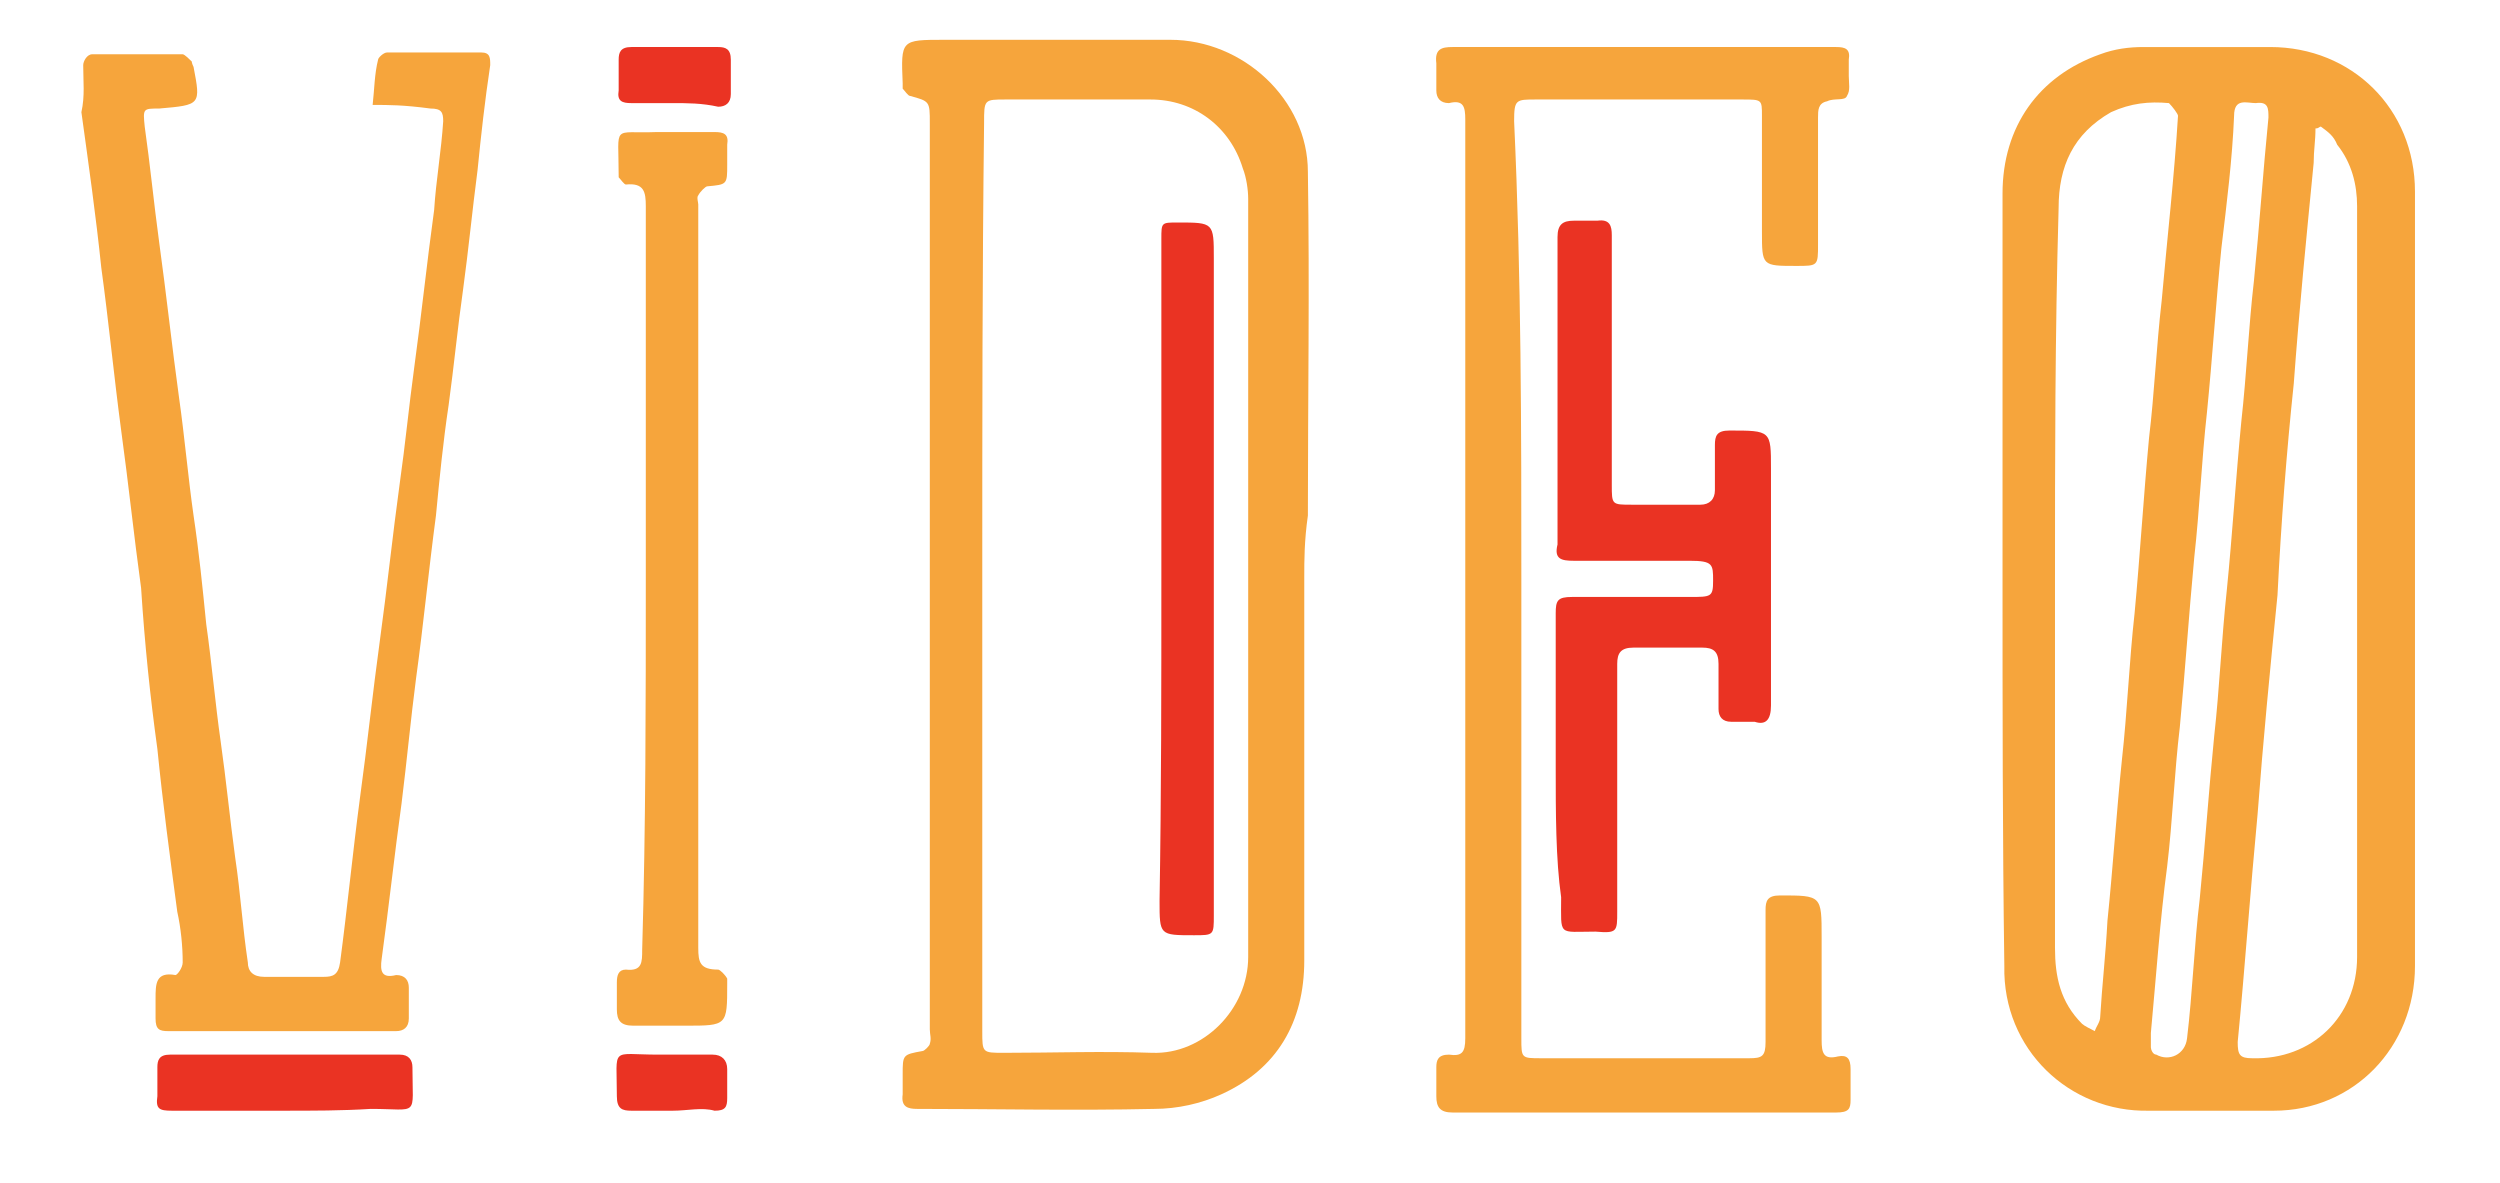
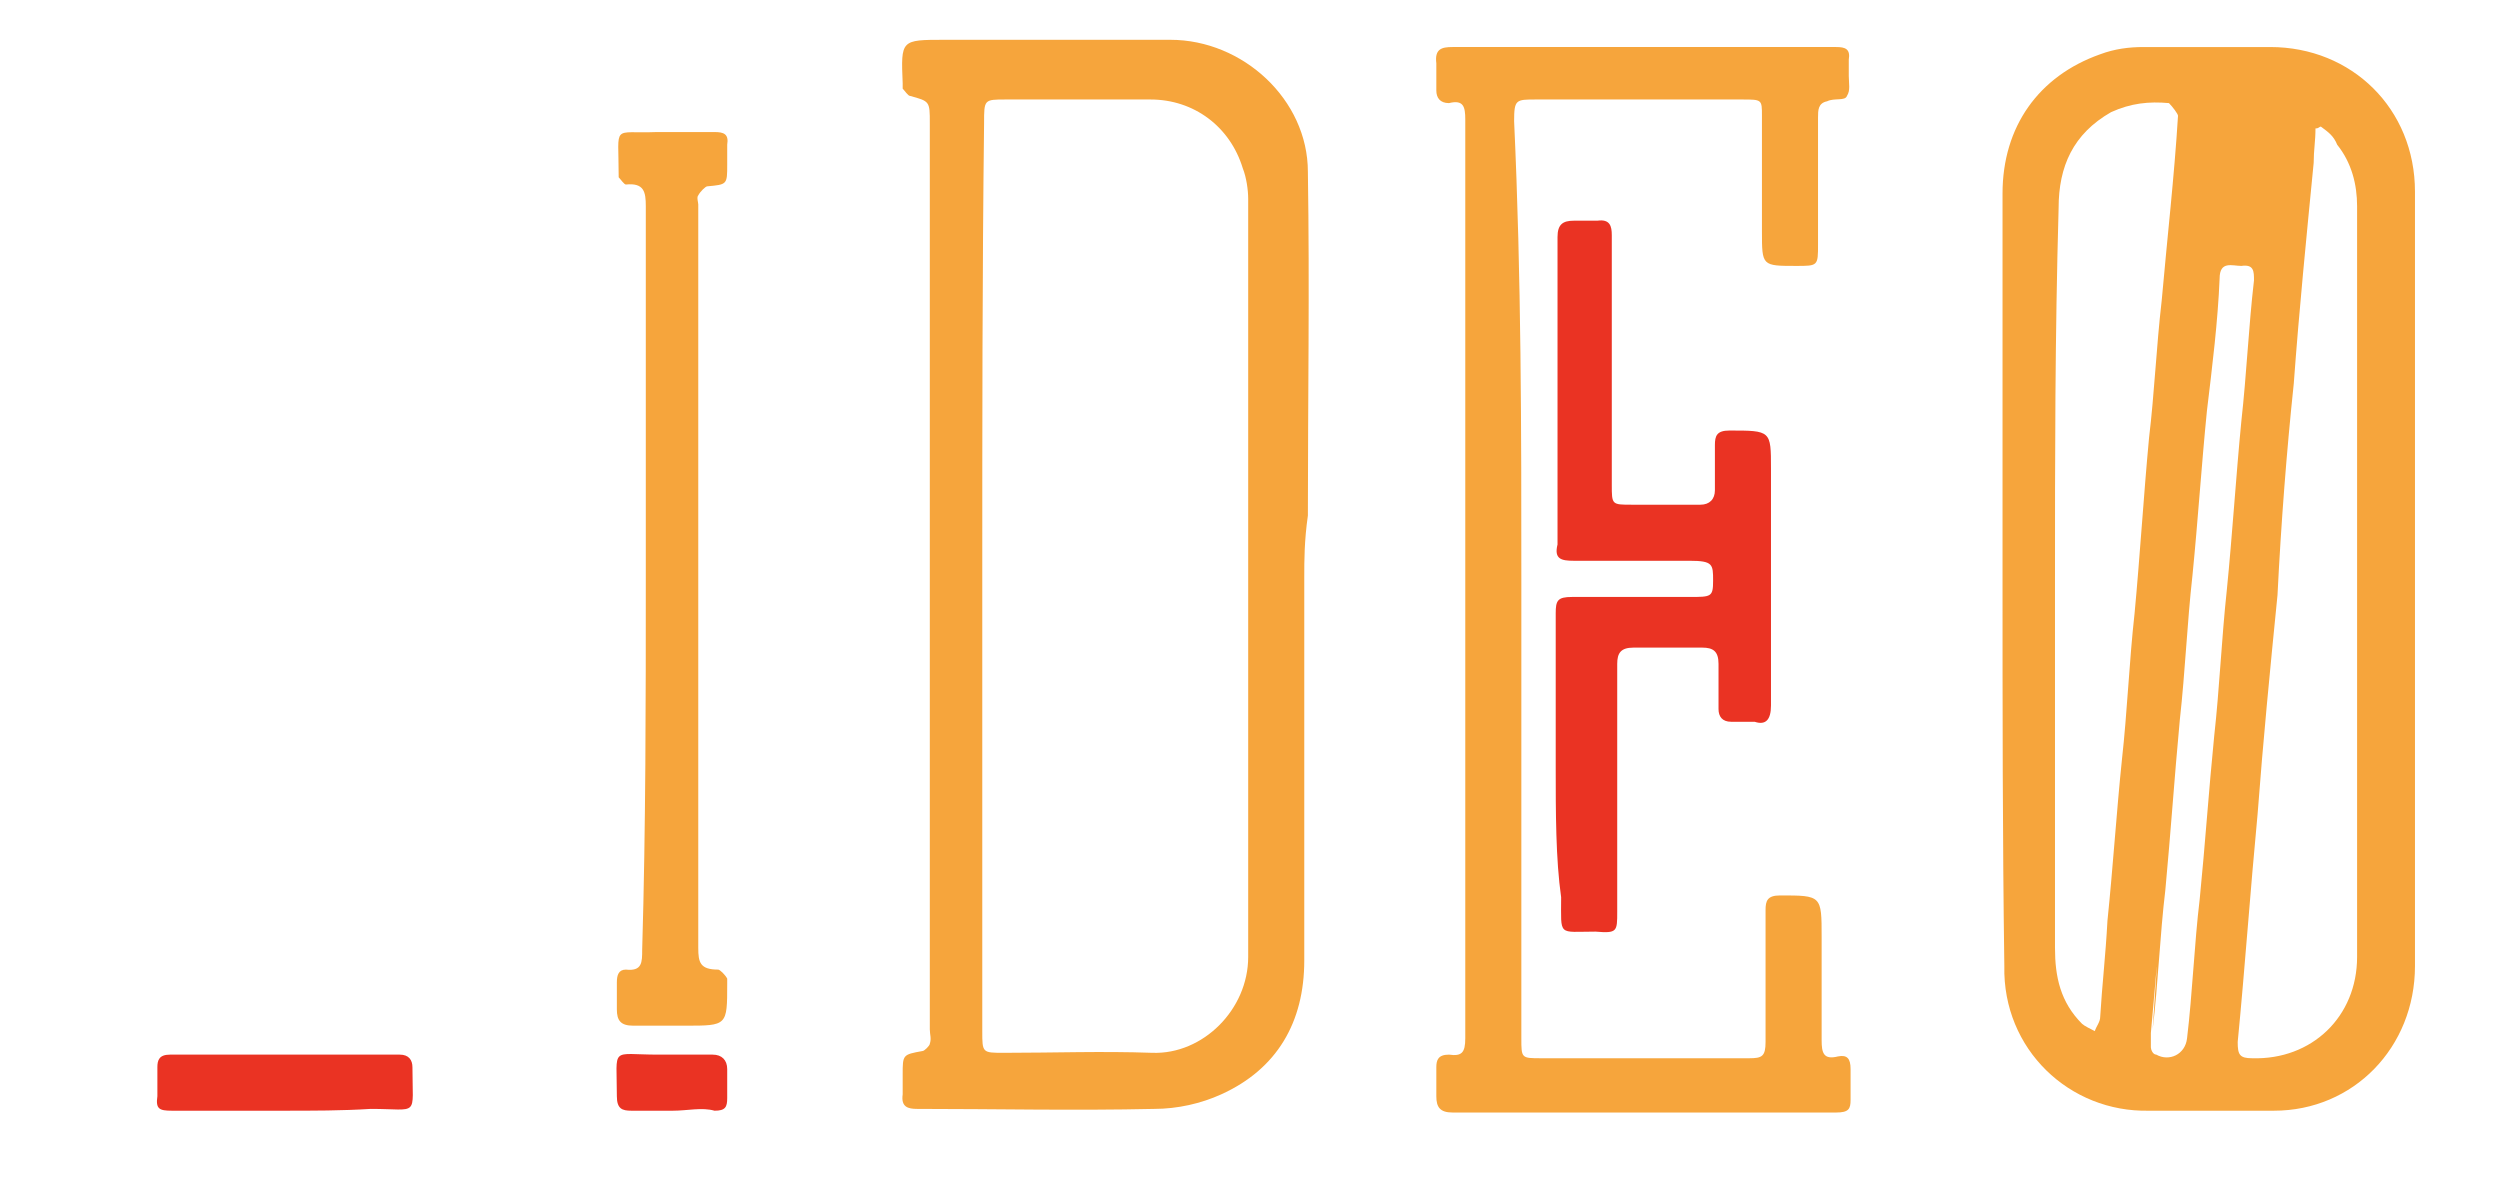
<svg xmlns="http://www.w3.org/2000/svg" version="1.1" id="Layer_1" x="0px" y="0px" viewBox="0 0 138.2 65.4" style="enable-background:new 0 0 138.2 65.4;" xml:space="preserve">
  <style type="text/css">
	.st0{fill:#34130C;}
	.st1{opacity:4.000000e-02;}
	.st2{fill-rule:evenodd;clip-rule:evenodd;fill:#FFFFFF;}
	.st3{fill:#2D5F80;}
	.st4{fill:#ED3A24;}
	.st5{fill:#37ADB7;}
	.st6{clip-path:url(#SVGID_00000017510859439105053350000012918522183323090615_);}
	.st7{fill:#EA3323;}
	.st8{fill:#F6A53C;}
	.st9{clip-path:url(#SVGID_00000140730594425169177070000015202834880128749713_);}
	.st10{clip-path:url(#SVGID_00000004532180774094553070000017780705707635495099_);}
	.st11{fill:none;}
	.st12{fill:#606060;}
	.st13{display:none;}
	.st14{display:inline;}
	.st15{fill:#FFFFFF;}
	.st16{display:inline;fill:#34130C;}
	.st17{display:inline;opacity:4.000000e-02;}
	.st18{clip-path:url(#SVGID_00000067935495974364404570000001133479195917967295_);}
	.st19{display:inline;fill:#37ADB7;}
	.st20{display:inline;fill:#2D5F80;}
	.st21{clip-path:url(#SVGID_00000129904795082797730590000011364109309548981673_);}
	.st22{clip-path:url(#SVGID_00000152253955018688140150000001945101744883821239_);}
	.st23{clip-path:url(#SVGID_00000141450369912944699040000009730584105509188492_);}
</style>
-   <path class="st8" d="M110.7,31.9c0-7,0-14.1,0-21.2c0-3.7,2-6.5,5.4-7.7c0.8-0.3,1.6-0.4,2.4-0.4c2.4,0,4.6,0,7,0c4.5,0,8,3.4,8,8  c0,14.3,0,28.5,0,42.8c0,4.5-3.4,8-7.8,8c-2.3,0-4.6,0-6.9,0c-4.4,0.1-8.1-3.4-8-8C110.7,46.3,110.7,39.1,110.7,31.9z M113.6,32.1  c0,6.8,0,13.5,0,20.3c0,1.6,0.3,3,1.5,4.2c0.1,0.1,0.5,0.3,0.7,0.4c0.1-0.3,0.3-0.5,0.3-0.8c0.1-1.7,0.3-3.4,0.4-5.3  c0.3-2.9,0.5-6,0.8-8.9c0.3-2.7,0.4-5.4,0.7-8.1c0.3-3.2,0.5-6.5,0.8-9.7c0.3-2.5,0.4-5,0.7-7.6c0.3-3.4,0.7-6.9,0.9-10.2  c0-0.1-0.3-0.5-0.5-0.7c-1.1-0.1-2.1,0-3.2,0.5c-2.1,1.2-2.9,3-2.9,5.3C113.6,18.6,113.6,25.3,113.6,32.1z M128.3,7  c-0.1,0-0.1,0.1-0.3,0.1c0,0.7-0.1,1.2-0.1,1.9c-0.4,4.1-0.8,8.1-1.1,12.2c-0.4,3.8-0.7,7.7-0.9,11.7c-0.4,4-0.8,8.1-1.1,12.1  c-0.4,4.2-0.7,8.5-1.1,12.6c0,0.7,0.1,0.9,0.8,0.9c3.3,0.1,5.8-2.3,5.8-5.6c0-13.8,0-27.7,0-41.5c0-1.2-0.3-2.4-1.1-3.4  C129,7.5,128.7,7.3,128.3,7z M118.9,57.1c0,0.3,0,0.5,0,0.8c0,0.1,0.1,0.4,0.3,0.4c0.7,0.4,1.6,0,1.7-0.9c0.3-2.5,0.4-5.2,0.7-7.7  c0.3-3,0.5-6,0.8-9c0.3-2.7,0.4-5.3,0.7-8.1c0.3-3,0.5-6.2,0.8-9.3c0.3-2.7,0.4-5.2,0.7-7.8c0.3-3,0.5-6,0.8-9c0-0.5,0-0.9-0.7-0.8  c-0.5,0-1.2-0.3-1.2,0.7c-0.1,2.4-0.4,4.8-0.7,7.3c-0.3,3-0.5,6.1-0.8,9.1c-0.3,2.7-0.4,5.3-0.7,8c-0.3,3.2-0.5,6.2-0.8,9.4  c-0.3,2.5-0.4,5.2-0.7,7.7C119.4,50.9,119.2,53.9,118.9,57.1z" />
+   <path class="st8" d="M110.7,31.9c0-7,0-14.1,0-21.2c0-3.7,2-6.5,5.4-7.7c0.8-0.3,1.6-0.4,2.4-0.4c2.4,0,4.6,0,7,0c4.5,0,8,3.4,8,8  c0,14.3,0,28.5,0,42.8c0,4.5-3.4,8-7.8,8c-2.3,0-4.6,0-6.9,0c-4.4,0.1-8.1-3.4-8-8C110.7,46.3,110.7,39.1,110.7,31.9z M113.6,32.1  c0,6.8,0,13.5,0,20.3c0,1.6,0.3,3,1.5,4.2c0.1,0.1,0.5,0.3,0.7,0.4c0.1-0.3,0.3-0.5,0.3-0.8c0.1-1.7,0.3-3.4,0.4-5.3  c0.3-2.9,0.5-6,0.8-8.9c0.3-2.7,0.4-5.4,0.7-8.1c0.3-3.2,0.5-6.5,0.8-9.7c0.3-2.5,0.4-5,0.7-7.6c0.3-3.4,0.7-6.9,0.9-10.2  c0-0.1-0.3-0.5-0.5-0.7c-1.1-0.1-2.1,0-3.2,0.5c-2.1,1.2-2.9,3-2.9,5.3C113.6,18.6,113.6,25.3,113.6,32.1z M128.3,7  c-0.1,0-0.1,0.1-0.3,0.1c0,0.7-0.1,1.2-0.1,1.9c-0.4,4.1-0.8,8.1-1.1,12.2c-0.4,3.8-0.7,7.7-0.9,11.7c-0.4,4-0.8,8.1-1.1,12.1  c-0.4,4.2-0.7,8.5-1.1,12.6c0,0.7,0.1,0.9,0.8,0.9c3.3,0.1,5.8-2.3,5.8-5.6c0-13.8,0-27.7,0-41.5c0-1.2-0.3-2.4-1.1-3.4  C129,7.5,128.7,7.3,128.3,7z M118.9,57.1c0,0.3,0,0.5,0,0.8c0,0.1,0.1,0.4,0.3,0.4c0.7,0.4,1.6,0,1.7-0.9c0.3-2.5,0.4-5.2,0.7-7.7  c0.3-3,0.5-6,0.8-9c0.3-2.7,0.4-5.3,0.7-8.1c0.3-3,0.5-6.2,0.8-9.3c0.3-2.7,0.4-5.2,0.7-7.8c0-0.5,0-0.9-0.7-0.8  c-0.5,0-1.2-0.3-1.2,0.7c-0.1,2.4-0.4,4.8-0.7,7.3c-0.3,3-0.5,6.1-0.8,9.1c-0.3,2.7-0.4,5.3-0.7,8c-0.3,3.2-0.5,6.2-0.8,9.4  c-0.3,2.5-0.4,5.2-0.7,7.7C119.4,50.9,119.2,53.9,118.9,57.1z" />
  <g>
    <path class="st8" d="M84.1,32.2c0,8.4,0,16.8,0,25.2c0,1.1,0,1.1,1.1,1.1c3.8,0,7.7,0,11.5,0c0.7,0,0.9-0.1,0.9-0.9   c0-2.4,0-4.9,0-7.3c0-0.5,0.1-0.8,0.8-0.8c2.3,0,2.3,0,2.3,2.3c0,1.9,0,3.8,0,5.7c0,0.7,0.1,1.1,0.9,0.9c0.5-0.1,0.7,0.1,0.7,0.7   c0,0.5,0,1.2,0,1.7c0,0.5-0.1,0.7-0.8,0.7c-2.4,0-4.9,0-7.3,0c-4.6,0-9.3,0-13.9,0c-0.7,0-0.9-0.3-0.9-0.9c0-0.5,0-1.1,0-1.6   c0-0.4,0.1-0.7,0.7-0.7c0.7,0.1,0.9-0.1,0.9-0.9c0-17,0-33.8,0-50.8c0-0.7-0.1-1.1-0.9-0.9c-0.5,0-0.7-0.3-0.7-0.7   c0-0.5,0-0.9,0-1.5c-0.1-0.8,0.3-0.9,0.9-0.9c5.7,0,11.4,0,17.1,0c1.3,0,2.8,0,4.1,0c0.5,0,0.8,0.1,0.7,0.7c0,0.3,0,0.7,0,0.9   c0,0.4,0.1,0.8-0.1,1.1c-0.1,0.3-0.7,0.1-1.1,0.3c-0.5,0.1-0.5,0.5-0.5,0.9c0,2.4,0,4.6,0,7c0,1.2,0,1.2-1.2,1.2   c-1.9,0-1.9,0-1.9-1.9c0-2.1,0-4.2,0-6.4c0-0.9,0-0.9-1.1-0.9c-3.8,0-7.7,0-11.4,0c-1.1,0-1.2,0-1.2,1.2   C84.1,15.4,84.1,23.7,84.1,32.2z" />
    <path class="st7" d="M86,42.4c0-2.8,0-5.7,0-8.5c0-0.7,0.1-0.9,0.9-0.9c2.1,0,4.2,0,6.5,0c1.2,0,1.3,0,1.3-0.9c0-0.9,0-1.1-1.3-1.1   c-2.1,0-4.2,0-6.4,0c-0.7,0-1.1-0.1-0.9-0.9c0-5.7,0-11.4,0-17c0-0.7,0.3-0.9,0.9-0.9c0.4,0,0.8,0,1.3,0c0.7-0.1,0.8,0.3,0.8,0.8   c0,4.6,0,9.1,0,13.8c0,1.1,0,1.1,1.1,1.1c1.3,0,2.5,0,3.8,0c0.5,0,0.8-0.3,0.8-0.8c0-0.8,0-1.7,0-2.5c0-0.5,0.1-0.8,0.8-0.8   c2.3,0,2.3,0,2.3,2.1c0,4.4,0,8.7,0,13.1c0,0.8-0.3,1.1-0.9,0.9c-0.4,0-0.9,0-1.3,0c-0.5,0-0.7-0.3-0.7-0.7c0-0.8,0-1.7,0-2.5   c0-0.7-0.3-0.9-0.9-0.9c-1.3,0-2.5,0-3.8,0c-0.7,0-0.9,0.3-0.9,0.9c0,4.5,0,9.1,0,13.7c0,1.1,0,1.2-1.2,1.1c-2.1,0-1.9,0.3-1.9-1.9   C86,47.5,86,44.9,86,42.4z" />
  </g>
  <g>
-     <path class="st8" d="M20.6,5.8c0.1-0.9,0.1-1.7,0.3-2.5c0-0.1,0.3-0.4,0.5-0.4c1.7,0,3.4,0,5.2,0c0.5,0,0.5,0.3,0.5,0.7   c-0.3,2-0.5,3.8-0.7,5.8c-0.3,2.3-0.5,4.4-0.8,6.6c-0.3,2.1-0.5,4.2-0.8,6.4c-0.3,2-0.5,4-0.7,6.1c-0.4,3-0.7,6.1-1.1,9   c-0.3,2.3-0.5,4.5-0.8,6.9c-0.4,2.9-0.7,5.7-1.1,8.6c-0.1,0.7,0,1.1,0.8,0.9c0.5,0,0.7,0.3,0.7,0.7c0,0.5,0,1.2,0,1.7   c0,0.5-0.3,0.7-0.7,0.7c-4.2,0-8.4,0-12.6,0c-0.5,0-0.7-0.1-0.7-0.7c0-0.4,0-0.8,0-1.1c0-0.8,0-1.5,1.1-1.3c0.1,0,0.4-0.4,0.4-0.7   c0-0.9-0.1-1.9-0.3-2.8c-0.4-3-0.8-6-1.1-9c-0.4-2.9-0.7-5.8-0.9-8.9c-0.4-2.9-0.7-5.8-1.1-8.7c-0.4-3-0.7-6.1-1.1-9   c-0.3-2.9-0.7-5.7-1.1-8.6C4.7,5.3,4.6,4.5,4.6,3.6C4.6,3.4,4.8,3,5.1,3c1.7,0,3.3,0,5,0c0.1,0,0.4,0.3,0.5,0.4c0,0,0,0.1,0.1,0.3   c0.4,2.1,0.4,2.1-1.9,2.3C7.9,6,7.9,6,8,7c0.3,2.1,0.5,4.2,0.8,6.4c0.4,2.9,0.7,5.7,1.1,8.6c0.3,2.1,0.5,4.4,0.8,6.5   c0.3,2,0.5,4,0.7,6c0.3,2.1,0.5,4.4,0.8,6.5c0.3,2.1,0.5,4.2,0.8,6.4c0.3,2,0.4,3.8,0.7,5.8c0,0.5,0.3,0.8,0.9,0.8   c1.1,0,2.1,0,3.3,0c0.5,0,0.8-0.1,0.9-0.8c0.4-3,0.7-6.1,1.1-9.1c0.4-2.9,0.7-5.8,1.1-8.7c0.4-2.9,0.7-5.8,1.1-8.7   c0.3-2.1,0.5-4.2,0.8-6.4c0.4-2.9,0.7-5.8,1.1-8.7c0.1-1.6,0.4-3.3,0.5-4.9c0-0.5-0.1-0.7-0.7-0.7C22.3,5.8,21.5,5.8,20.6,5.8z" />
    <path class="st7" d="M15.6,61.4c-2,0-4.1,0-6.1,0c-0.7,0-0.9-0.1-0.8-0.8c0-0.5,0-1.1,0-1.6c0-0.4,0.1-0.7,0.7-0.7   c4.2,0,8.5,0,12.7,0c0.5,0,0.7,0.3,0.7,0.7c0,2.8,0.4,2.3-2.3,2.3C18.9,61.4,17.3,61.4,15.6,61.4z" />
  </g>
  <g>
    <path class="st8" d="M35.7,31.9c0-6.9,0-13.7,0-20.5c0-0.8-0.1-1.3-1.1-1.2c-0.1,0-0.3-0.3-0.4-0.4V9.7c0-2.9-0.4-2.3,2.1-2.4   c1.1,0,2.1,0,3.2,0c0.5,0,0.8,0.1,0.7,0.7c0,0.4,0,0.8,0,1.1c0,1.1,0,1.1-1.1,1.2c-0.1,0-0.4,0.3-0.5,0.5c-0.1,0.1,0,0.4,0,0.5   c0,13.7,0,27.4,0,41.1c0,0.8,0.1,1.2,1.1,1.2c0.1,0,0.4,0.3,0.5,0.5c0,0,0,0.1,0,0.3c0,2.3,0,2.3-2.3,2.3c-0.9,0-2,0-2.9,0   c-0.7,0-0.9-0.3-0.9-0.9c0-0.5,0-0.9,0-1.5c0-0.4,0.1-0.7,0.5-0.7c0.9,0.1,0.9-0.4,0.9-1.1C35.7,45.7,35.7,38.8,35.7,31.9z" />
-     <path class="st7" d="M37.2,5.7c-0.8,0-1.6,0-2.3,0c-0.5,0-0.8-0.1-0.7-0.7c0-0.5,0-1.2,0-1.7c0-0.4,0.1-0.7,0.7-0.7   c1.6,0,3.2,0,4.8,0c0.4,0,0.7,0.1,0.7,0.7c0,0.7,0,1.2,0,1.9c0,0.5-0.3,0.7-0.7,0.7C38.8,5.7,38,5.7,37.2,5.7z" />
    <path class="st7" d="M37.2,61.4c-0.8,0-1.5,0-2.3,0c-0.5,0-0.8-0.1-0.8-0.8c0-2.8-0.4-2.3,2.3-2.3c1.1,0,2.1,0,3,0   c0.5,0,0.8,0.3,0.8,0.8c0,0.5,0,1.1,0,1.6c0,0.5-0.1,0.7-0.7,0.7C38.8,61.2,38,61.4,37.2,61.4z" />
  </g>
  <g>
    <path class="st8" d="M72.1,31.9c0,7,0,14.2,0,21.2c0,3.4-1.5,6-4.6,7.4c-1.1,0.5-2.4,0.8-3.7,0.8c-4.4,0.1-8.8,0-13.1,0   c-0.5,0-0.9-0.1-0.8-0.8c0-0.4,0-0.7,0-1.1c0-1.1,0-1.1,1.1-1.3c0.1,0,0.4-0.3,0.4-0.4c0.1-0.3,0-0.5,0-0.8c0-16.7,0-33.4,0-50.1   c0-1.2,0-1.2-1.1-1.5c-0.1,0-0.3-0.3-0.4-0.4c0,0,0-0.1,0-0.3c-0.1-2.4-0.1-2.4,2.3-2.4c4.1,0,8.2,0,12.5,0c4,0,7.6,3.3,7.6,7.3   c0.1,6.4,0,12.6,0,19C72.1,29.9,72.1,31,72.1,31.9z M54.3,31.9c0,8.4,0,16.7,0,25.1c0,1.2,0,1.2,1.2,1.2c2.8,0,5.4-0.1,8.2,0   c2.8,0.1,5.3-2.4,5.3-5.3c0-13.9,0-28,0-41.9c0-0.5-0.1-1.2-0.3-1.7C68,7,66,5.5,63.6,5.5c-2.7,0-5.3,0-8,0c-1.2,0-1.2,0-1.2,1.3   C54.3,15.2,54.3,23.5,54.3,31.9z" />
-     <path class="st7" d="M64.2,31.9c0-6.2,0-12.5,0-18.7c0-0.9,0-0.9,0.9-0.9c2,0,2,0,2,2c0,12.1,0,24.3,0,36.3c0,1.1,0,1.1-1.1,1.1   c-1.9,0-1.9,0-1.9-1.9C64.2,43.8,64.2,37.9,64.2,31.9z" />
  </g>
</svg>